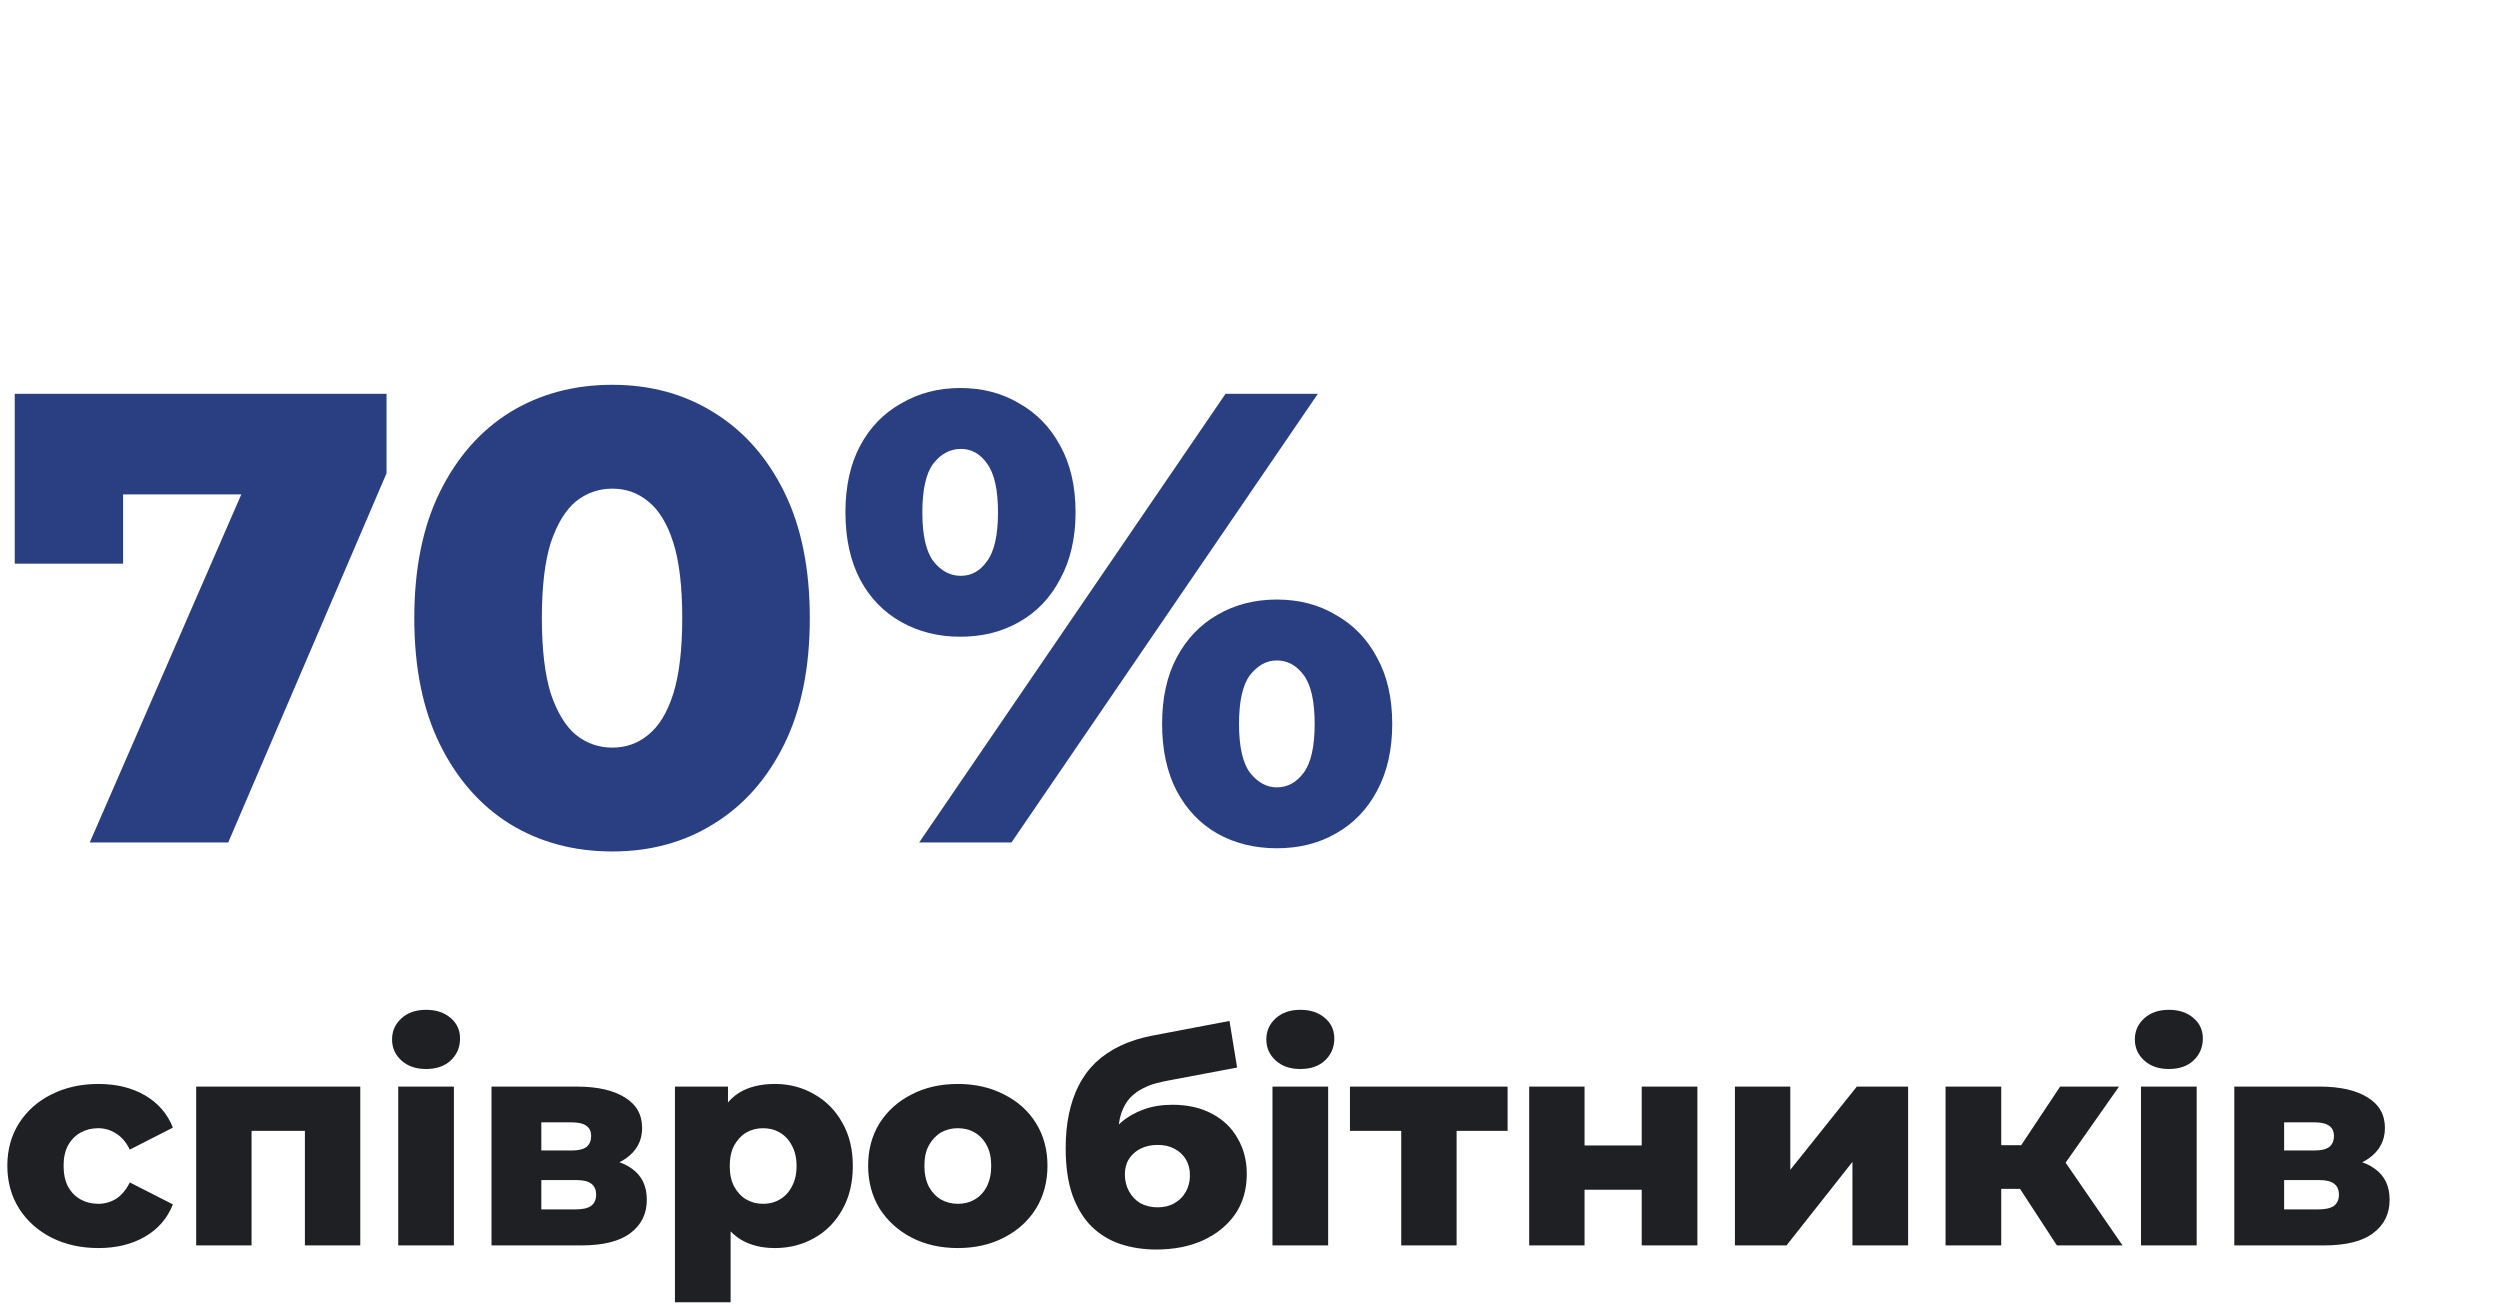
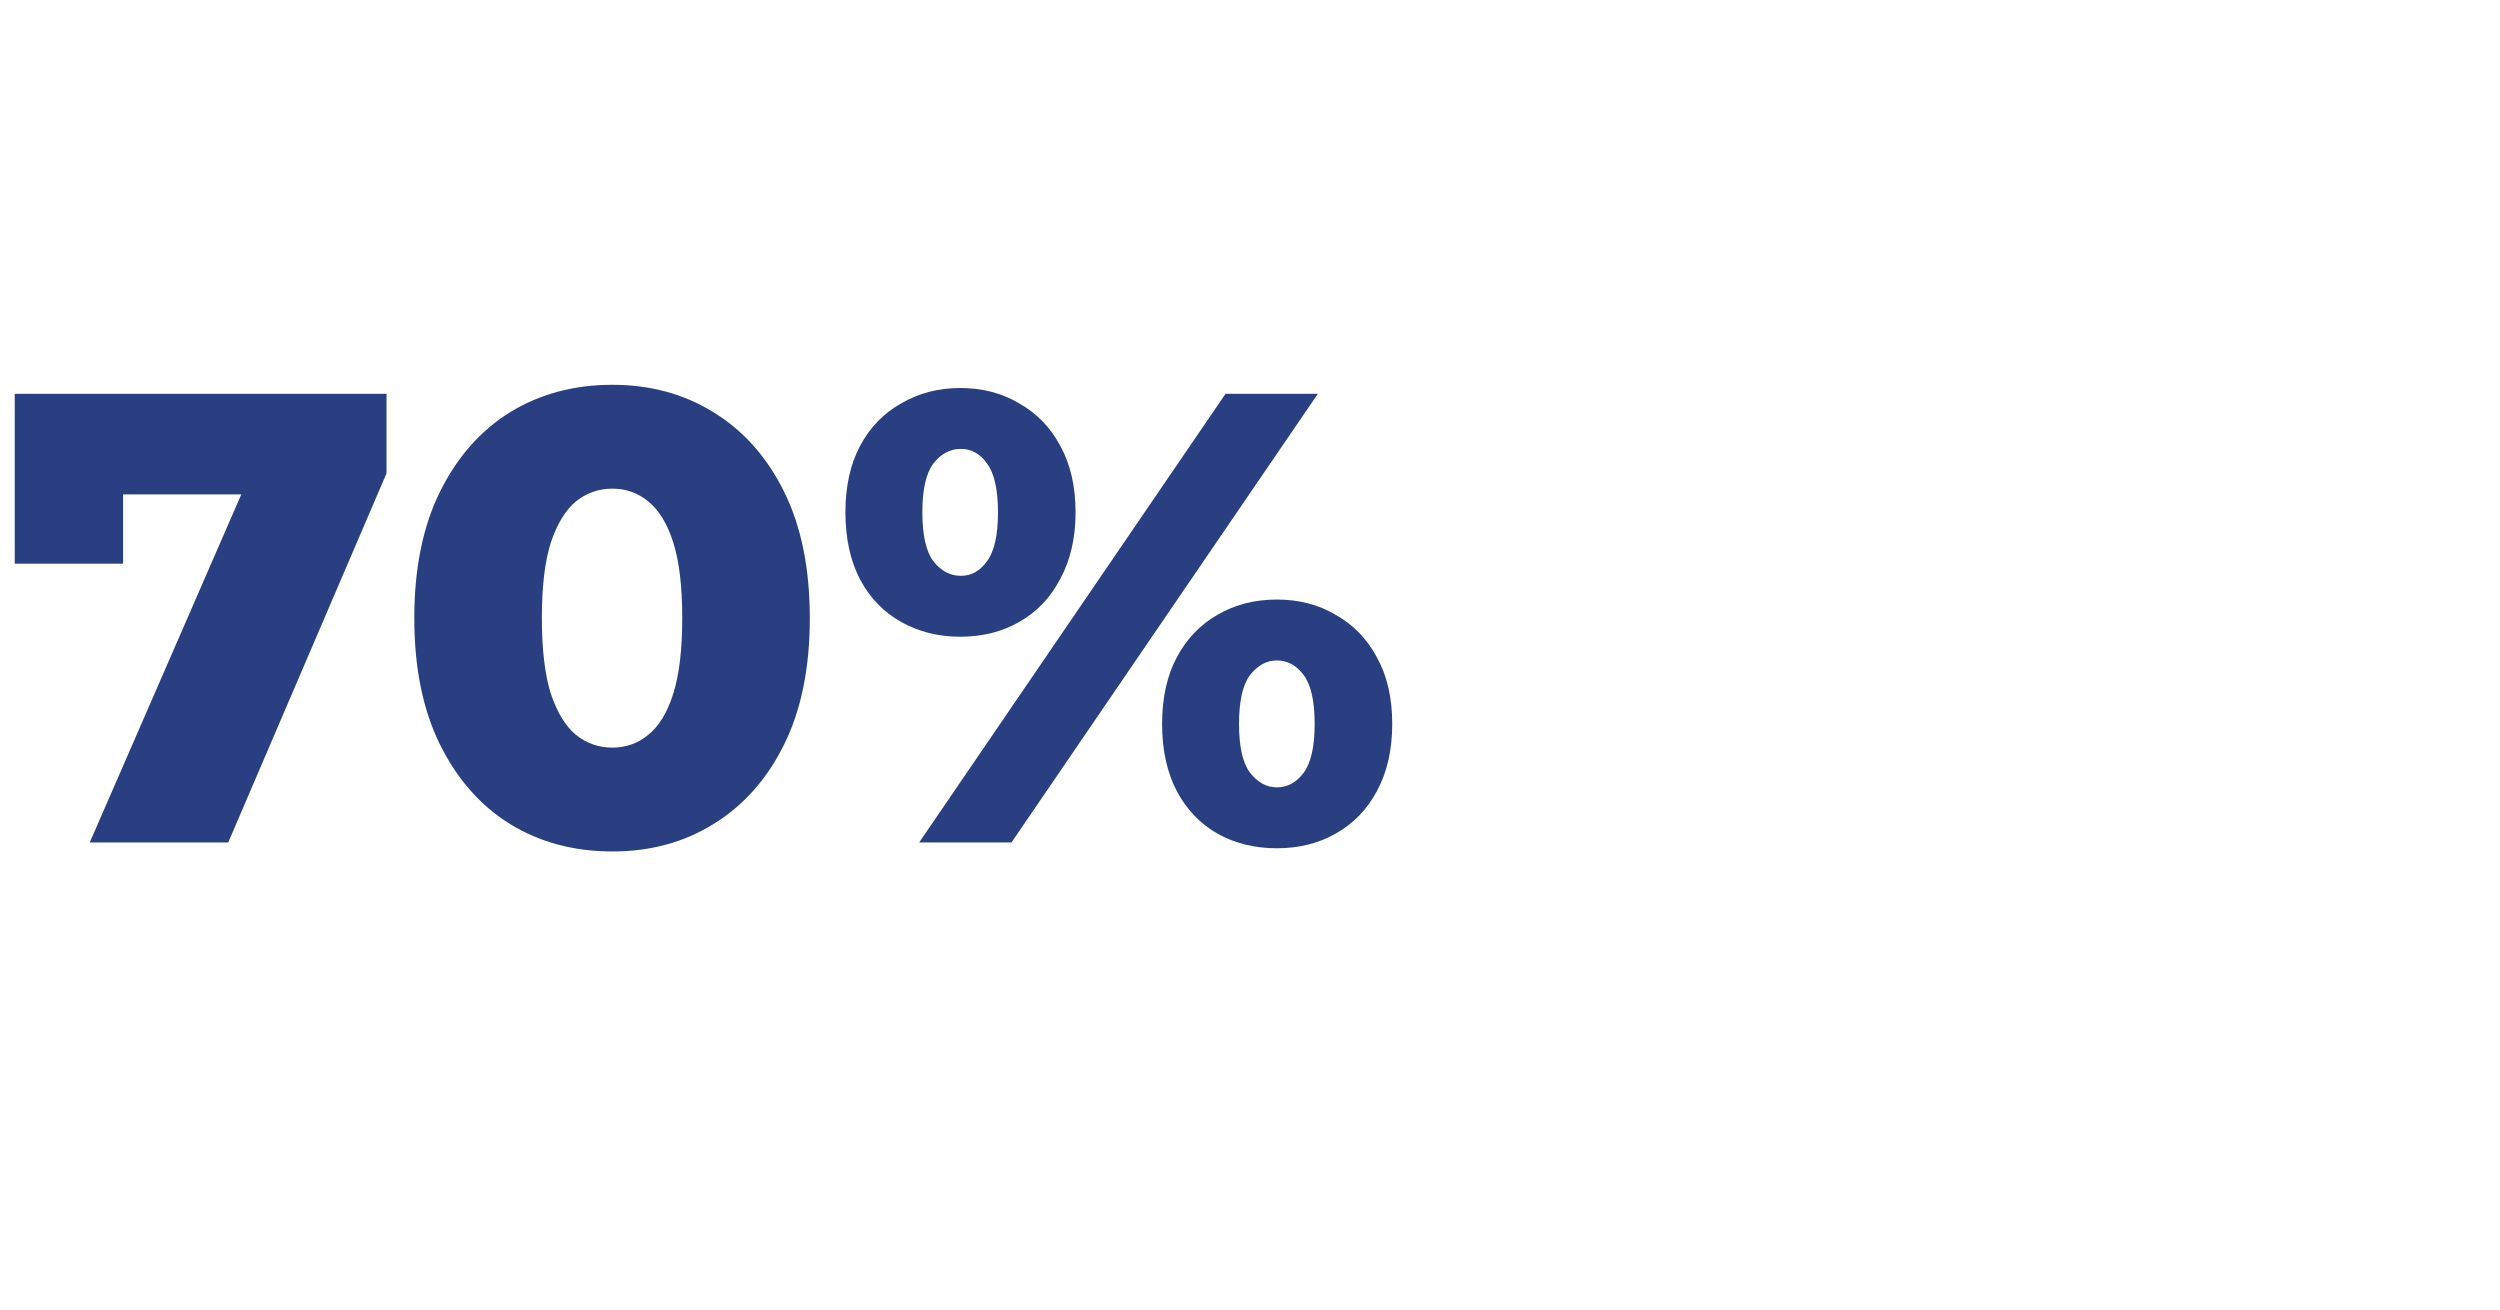
<svg xmlns="http://www.w3.org/2000/svg" width="273" height="143" viewBox="0 0 273 143" fill="none">
  <path d="M9.8 92L28.91 48.11L32.62 53.99H7.77L13.44 47.62V61.55H1.61V43H42.21V51.68L24.92 92H9.8ZM66.871 92.98C62.671 92.98 58.938 91.977 55.671 89.97C52.451 87.963 49.908 85.07 48.041 81.29C46.175 77.51 45.241 72.913 45.241 67.5C45.241 62.087 46.175 57.49 48.041 53.71C49.908 49.93 52.451 47.037 55.671 45.03C58.938 43.023 62.671 42.02 66.871 42.02C71.025 42.02 74.711 43.023 77.931 45.03C81.198 47.037 83.765 49.93 85.631 53.71C87.498 57.49 88.431 62.087 88.431 67.5C88.431 72.913 87.498 77.51 85.631 81.29C83.765 85.07 81.198 87.963 77.931 89.97C74.711 91.977 71.025 92.98 66.871 92.98ZM66.871 81.64C68.365 81.64 69.671 81.173 70.791 80.24C71.958 79.307 72.868 77.813 73.521 75.76C74.175 73.66 74.501 70.907 74.501 67.5C74.501 64.047 74.175 61.293 73.521 59.24C72.868 57.187 71.958 55.693 70.791 54.76C69.671 53.827 68.365 53.36 66.871 53.36C65.378 53.36 64.048 53.827 62.881 54.76C61.761 55.693 60.851 57.187 60.151 59.24C59.498 61.293 59.171 64.047 59.171 67.5C59.171 70.907 59.498 73.66 60.151 75.76C60.851 77.813 61.761 79.307 62.881 80.24C64.048 81.173 65.378 81.64 66.871 81.64ZM100.371 92L133.831 43H143.911L110.451 92H100.371ZM104.851 69.53C102.471 69.53 100.325 68.993 98.411 67.92C96.498 66.847 95.005 65.307 93.931 63.3C92.858 61.247 92.321 58.797 92.321 55.95C92.321 53.103 92.858 50.677 93.931 48.67C95.005 46.663 96.498 45.123 98.411 44.05C100.325 42.93 102.471 42.37 104.851 42.37C107.278 42.37 109.425 42.93 111.291 44.05C113.205 45.123 114.698 46.663 115.771 48.67C116.891 50.677 117.451 53.103 117.451 55.95C117.451 58.75 116.891 61.177 115.771 63.23C114.698 65.283 113.205 66.847 111.291 67.92C109.425 68.993 107.278 69.53 104.851 69.53ZM104.921 62.88C106.088 62.88 107.045 62.343 107.791 61.27C108.585 60.197 108.981 58.423 108.981 55.95C108.981 53.477 108.585 51.703 107.791 50.63C107.045 49.557 106.088 49.02 104.921 49.02C103.755 49.02 102.751 49.557 101.911 50.63C101.118 51.703 100.721 53.477 100.721 55.95C100.721 58.423 101.118 60.197 101.911 61.27C102.751 62.343 103.755 62.88 104.921 62.88ZM139.431 92.63C137.005 92.63 134.835 92.093 132.921 91.02C131.055 89.947 129.585 88.407 128.511 86.4C127.438 84.347 126.901 81.897 126.901 79.05C126.901 76.203 127.438 73.777 128.511 71.77C129.585 69.763 131.055 68.223 132.921 67.15C134.835 66.03 137.005 65.47 139.431 65.47C141.858 65.47 144.005 66.03 145.871 67.15C147.785 68.223 149.278 69.763 150.351 71.77C151.471 73.777 152.031 76.203 152.031 79.05C152.031 81.897 151.471 84.347 150.351 86.4C149.278 88.407 147.785 89.947 145.871 91.02C144.005 92.093 141.858 92.63 139.431 92.63ZM139.431 85.98C140.598 85.98 141.578 85.443 142.371 84.37C143.165 83.297 143.561 81.523 143.561 79.05C143.561 76.577 143.165 74.803 142.371 73.73C141.578 72.657 140.598 72.12 139.431 72.12C138.311 72.12 137.331 72.657 136.491 73.73C135.698 74.803 135.301 76.577 135.301 79.05C135.301 81.523 135.698 83.297 136.491 84.37C137.331 85.443 138.311 85.98 139.431 85.98Z" fill="#293F81" />
-   <path d="M10.752 136.288C8.832 136.288 7.115 135.904 5.6 135.136C4.107 134.368 2.933 133.312 2.08 131.968C1.227 130.603 0.8 129.045 0.8 127.296C0.8 125.547 1.227 124 2.08 122.656C2.933 121.312 4.107 120.267 5.6 119.52C7.115 118.752 8.832 118.368 10.752 118.368C12.715 118.368 14.411 118.784 15.84 119.616C17.269 120.448 18.283 121.621 18.88 123.136L14.176 125.536C13.771 124.725 13.269 124.139 12.672 123.776C12.075 123.392 11.424 123.2 10.72 123.2C10.016 123.2 9.376 123.36 8.8 123.68C8.224 124 7.765 124.469 7.424 125.088C7.104 125.685 6.944 126.421 6.944 127.296C6.944 128.192 7.104 128.949 7.424 129.568C7.765 130.187 8.224 130.656 8.8 130.976C9.376 131.296 10.016 131.456 10.72 131.456C11.424 131.456 12.075 131.275 12.672 130.912C13.269 130.528 13.771 129.931 14.176 129.12L18.88 131.52C18.283 133.035 17.269 134.208 15.84 135.04C14.411 135.872 12.715 136.288 10.752 136.288ZM21.423 136V118.656H39.343V136H33.295V122.176L34.639 123.488H26.159L27.471 122.176V136H21.423ZM43.486 136V118.656H49.566V136H43.486ZM46.526 116.736C45.416 116.736 44.52 116.427 43.837 115.808C43.155 115.189 42.813 114.421 42.813 113.504C42.813 112.587 43.155 111.819 43.837 111.2C44.52 110.581 45.416 110.272 46.526 110.272C47.635 110.272 48.531 110.571 49.214 111.168C49.896 111.744 50.237 112.491 50.237 113.408C50.237 114.368 49.896 115.168 49.214 115.808C48.552 116.427 47.656 116.736 46.526 116.736ZM53.673 136V118.656H62.985C65.225 118.656 66.974 119.051 68.233 119.84C69.492 120.608 70.121 121.717 70.121 123.168C70.121 124.555 69.534 125.664 68.361 126.496C67.209 127.307 65.652 127.712 63.689 127.712L64.233 126.432C66.345 126.432 67.934 126.827 69.001 127.616C70.089 128.384 70.633 129.515 70.633 131.008C70.633 132.544 70.036 133.76 68.841 134.656C67.668 135.552 65.865 136 63.433 136H53.673ZM59.113 132.064H62.889C63.636 132.064 64.19 131.936 64.553 131.68C64.916 131.403 65.097 130.997 65.097 130.464C65.097 129.909 64.916 129.504 64.553 129.248C64.212 128.992 63.678 128.864 62.953 128.864H59.113V132.064ZM59.113 125.632H62.441C63.166 125.632 63.7 125.504 64.041 125.248C64.382 124.971 64.553 124.576 64.553 124.064C64.553 123.552 64.382 123.179 64.041 122.944C63.7 122.688 63.166 122.56 62.441 122.56H59.113V125.632ZM84.616 136.288C83.144 136.288 81.886 135.968 80.84 135.328C79.795 134.667 78.995 133.685 78.44 132.384C77.907 131.061 77.64 129.376 77.64 127.328C77.64 125.259 77.896 123.573 78.408 122.272C78.92 120.949 79.688 119.968 80.712 119.328C81.758 118.688 83.059 118.368 84.616 118.368C86.195 118.368 87.624 118.741 88.904 119.488C90.206 120.213 91.23 121.248 91.976 122.592C92.744 123.915 93.128 125.493 93.128 127.328C93.128 129.163 92.744 130.752 91.976 132.096C91.23 133.44 90.206 134.475 88.904 135.2C87.624 135.925 86.195 136.288 84.616 136.288ZM73.704 142.208V118.656H79.496V121.6L79.464 127.328L79.784 133.088V142.208H73.704ZM83.336 131.456C84.019 131.456 84.627 131.296 85.16 130.976C85.715 130.656 86.152 130.187 86.472 129.568C86.814 128.949 86.984 128.203 86.984 127.328C86.984 126.453 86.814 125.707 86.472 125.088C86.152 124.469 85.715 124 85.16 123.68C84.627 123.36 84.019 123.2 83.336 123.2C82.654 123.2 82.035 123.36 81.48 123.68C80.947 124 80.51 124.469 80.168 125.088C79.848 125.707 79.688 126.453 79.688 127.328C79.688 128.203 79.848 128.949 80.168 129.568C80.51 130.187 80.947 130.656 81.48 130.976C82.035 131.296 82.654 131.456 83.336 131.456ZM104.592 136.288C102.693 136.288 101.008 135.904 99.536 135.136C98.064 134.368 96.901 133.312 96.048 131.968C95.216 130.603 94.8 129.045 94.8 127.296C94.8 125.547 95.216 124 96.048 122.656C96.901 121.312 98.064 120.267 99.536 119.52C101.008 118.752 102.693 118.368 104.592 118.368C106.491 118.368 108.176 118.752 109.648 119.52C111.141 120.267 112.304 121.312 113.136 122.656C113.968 124 114.384 125.547 114.384 127.296C114.384 129.045 113.968 130.603 113.136 131.968C112.304 133.312 111.141 134.368 109.648 135.136C108.176 135.904 106.491 136.288 104.592 136.288ZM104.592 131.456C105.296 131.456 105.915 131.296 106.448 130.976C107.003 130.656 107.44 130.187 107.76 129.568C108.08 128.928 108.24 128.171 108.24 127.296C108.24 126.421 108.08 125.685 107.76 125.088C107.44 124.469 107.003 124 106.448 123.68C105.915 123.36 105.296 123.2 104.592 123.2C103.909 123.2 103.291 123.36 102.736 123.68C102.203 124 101.765 124.469 101.424 125.088C101.104 125.685 100.944 126.421 100.944 127.296C100.944 128.171 101.104 128.928 101.424 129.568C101.765 130.187 102.203 130.656 102.736 130.976C103.291 131.296 103.909 131.456 104.592 131.456ZM126.26 136.448C124.852 136.448 123.54 136.245 122.324 135.84C121.129 135.435 120.084 134.795 119.188 133.92C118.313 133.045 117.62 131.904 117.108 130.496C116.617 129.088 116.372 127.381 116.372 125.376C116.372 124.032 116.489 122.795 116.724 121.664C116.958 120.533 117.31 119.499 117.78 118.56C118.27 117.6 118.889 116.757 119.636 116.032C120.404 115.307 121.3 114.699 122.324 114.208C123.348 113.717 124.521 113.344 125.844 113.088L134.26 111.488L135.092 116.576L127.796 117.952C127.348 118.037 126.857 118.144 126.324 118.272C125.812 118.4 125.31 118.592 124.82 118.848C124.329 119.083 123.87 119.413 123.444 119.84C123.038 120.267 122.708 120.832 122.452 121.536C122.217 122.219 122.1 123.072 122.1 124.096C122.1 124.395 122.11 124.64 122.132 124.832C122.174 125.003 122.206 125.205 122.228 125.44C122.249 125.653 122.26 125.984 122.26 126.432L120.564 124.864C121.076 123.968 121.684 123.211 122.388 122.592C123.113 121.973 123.945 121.493 124.884 121.152C125.822 120.811 126.868 120.64 128.02 120.64C129.705 120.64 131.156 120.971 132.372 121.632C133.588 122.272 134.516 123.168 135.156 124.32C135.817 125.451 136.148 126.741 136.148 128.192C136.148 129.899 135.721 131.371 134.868 132.608C134.014 133.824 132.841 134.773 131.347 135.456C129.876 136.117 128.18 136.448 126.26 136.448ZM126.42 131.84C127.124 131.84 127.732 131.691 128.244 131.392C128.777 131.093 129.193 130.677 129.492 130.144C129.79 129.611 129.94 129.013 129.94 128.352C129.94 127.669 129.79 127.083 129.492 126.592C129.193 126.101 128.777 125.717 128.244 125.44C127.732 125.163 127.124 125.024 126.42 125.024C125.716 125.024 125.086 125.163 124.532 125.44C123.998 125.717 123.582 126.091 123.284 126.56C122.985 127.029 122.836 127.595 122.836 128.256C122.836 128.917 122.985 129.525 123.284 130.08C123.582 130.635 123.998 131.072 124.532 131.392C125.086 131.691 125.716 131.84 126.42 131.84ZM138.954 136V118.656H145.034V136H138.954ZM141.994 116.736C140.885 116.736 139.989 116.427 139.306 115.808C138.624 115.189 138.282 114.421 138.282 113.504C138.282 112.587 138.624 111.819 139.306 111.2C139.989 110.581 140.885 110.272 141.994 110.272C143.104 110.272 144 110.571 144.682 111.168C145.365 111.744 145.706 112.491 145.706 113.408C145.706 114.368 145.365 115.168 144.682 115.808C144.021 116.427 143.125 116.736 141.994 116.736ZM153.014 136V122.144L154.326 123.488H147.414V118.656H164.63V123.488H157.718L159.062 122.144V136H153.014ZM166.986 136V118.656H173.034V125.088H179.274V118.656H185.354V136H179.274V129.92H173.034V136H166.986ZM189.454 136V118.656H195.502V127.744L202.766 118.656H208.366V136H202.286V126.88L195.086 136H189.454ZM224.614 136L219.334 127.904L224.23 125.024L231.782 136H224.614ZM212.454 136V118.656H218.534V136H212.454ZM216.742 129.824V125.056H223.014V129.824H216.742ZM224.838 128L219.142 127.424L224.966 118.656H231.398L224.838 128ZM233.798 136V118.656H239.878V136H233.798ZM236.838 116.736C235.729 116.736 234.833 116.427 234.15 115.808C233.467 115.189 233.126 114.421 233.126 113.504C233.126 112.587 233.467 111.819 234.15 111.2C234.833 110.581 235.729 110.272 236.838 110.272C237.947 110.272 238.843 110.571 239.526 111.168C240.209 111.744 240.55 112.491 240.55 113.408C240.55 114.368 240.209 115.168 239.526 115.808C238.865 116.427 237.969 116.736 236.838 116.736ZM243.986 136V118.656H253.298C255.538 118.656 257.287 119.051 258.546 119.84C259.804 120.608 260.434 121.717 260.434 123.168C260.434 124.555 259.847 125.664 258.674 126.496C257.522 127.307 255.964 127.712 254.002 127.712L254.546 126.432C256.658 126.432 258.247 126.827 259.314 127.616C260.402 128.384 260.946 129.515 260.946 131.008C260.946 132.544 260.348 133.76 259.154 134.656C257.98 135.552 256.178 136 253.746 136H243.986ZM249.426 132.064H253.202C253.948 132.064 254.503 131.936 254.866 131.68C255.228 131.403 255.41 130.997 255.41 130.464C255.41 129.909 255.228 129.504 254.866 129.248C254.524 128.992 253.991 128.864 253.266 128.864H249.426V132.064ZM249.426 125.632H252.754C253.479 125.632 254.012 125.504 254.354 125.248C254.695 124.971 254.866 124.576 254.866 124.064C254.866 123.552 254.695 123.179 254.354 122.944C254.012 122.688 253.479 122.56 252.754 122.56H249.426V125.632Z" fill="#1F2023" />
</svg>